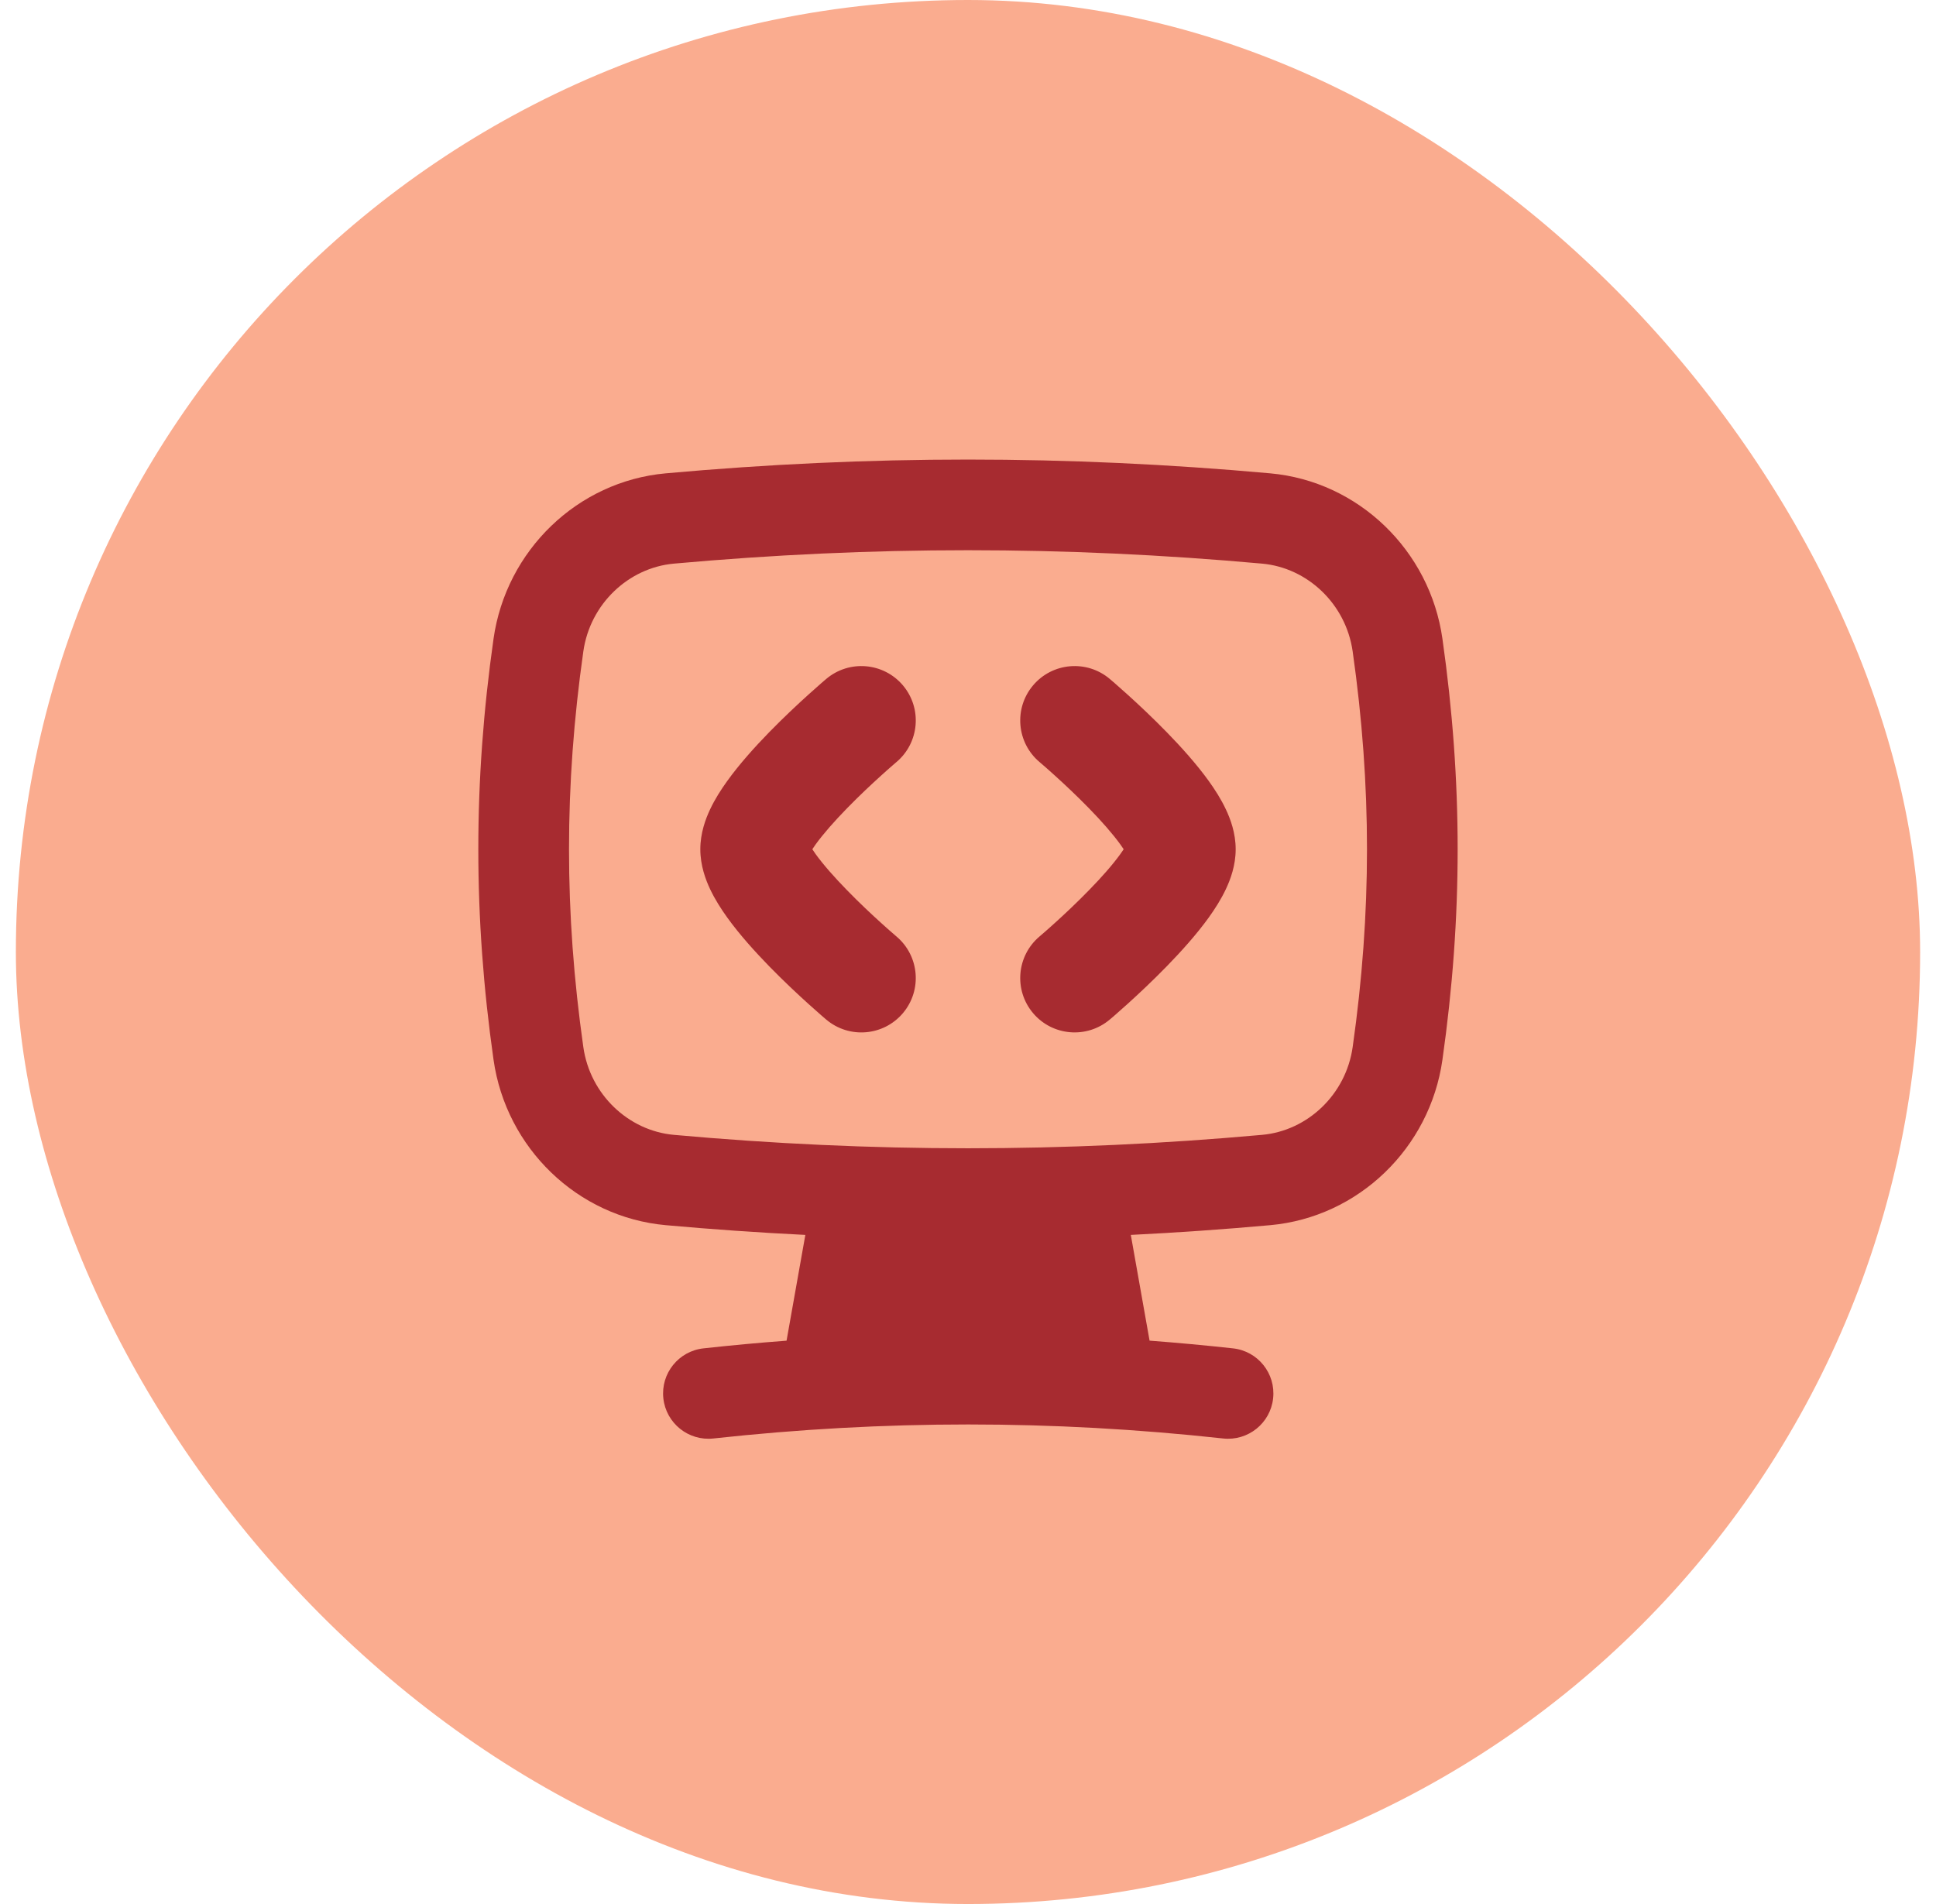
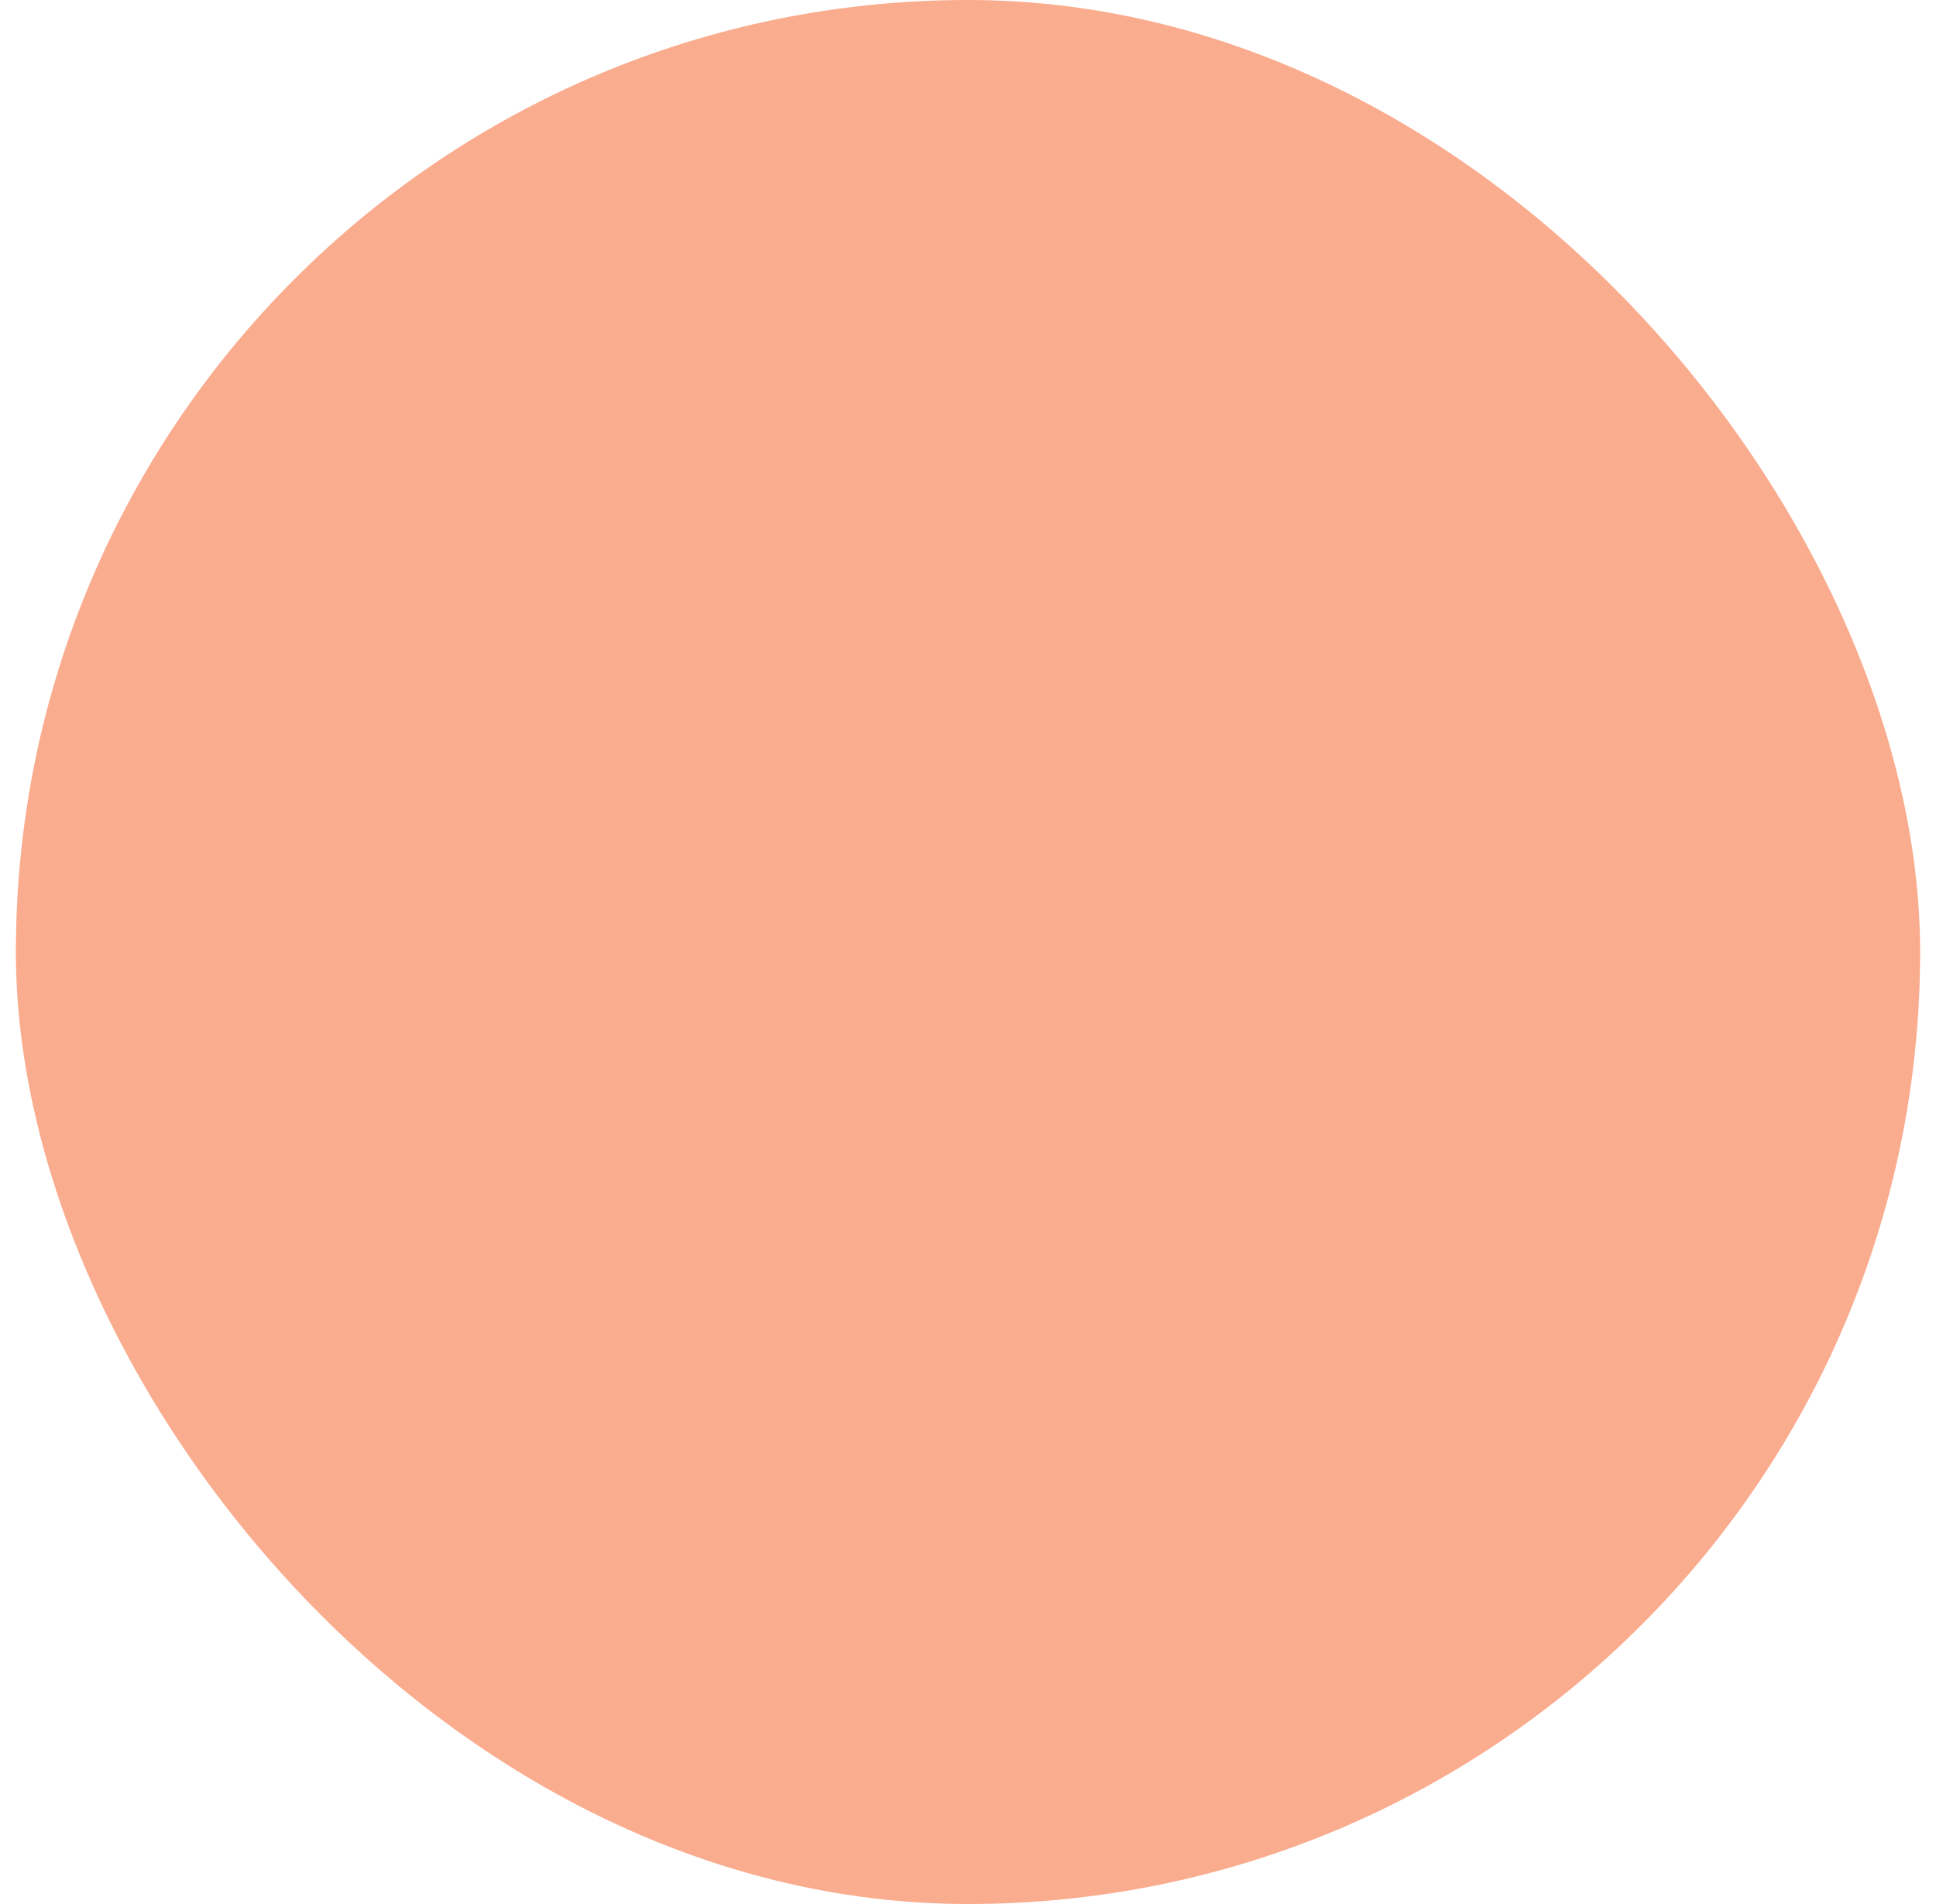
<svg xmlns="http://www.w3.org/2000/svg" width="61" height="60" viewBox="0 0 61 60" fill="none">
  <rect x="0.5" width="60" height="60" rx="30" fill="#FAAC8F" />
  <g clip-path="url(#clip0_444_48478)">
-     <path fill-rule="evenodd" clip-rule="evenodd" d="M20.976 14.916C27.395 14.337 33.605 14.337 40.023 14.916C42.807 15.167 45.054 17.349 45.448 20.125C46.088 24.628 46.088 28.895 45.448 33.399C45.054 36.175 42.807 38.356 40.023 38.608C38.55 38.741 37.087 38.843 35.63 38.915L36.221 42.247C37.095 42.313 37.971 42.394 38.849 42.49C39.633 42.575 40.2 43.281 40.114 44.065C40.029 44.849 39.323 45.416 38.539 45.33C33.146 44.741 27.869 44.741 22.476 45.33C21.692 45.416 20.987 44.849 20.901 44.065C20.815 43.281 21.382 42.575 22.166 42.49C23.041 42.394 23.913 42.313 24.783 42.248L25.375 38.915C23.916 38.843 22.452 38.741 20.976 38.608C18.193 38.356 15.946 36.175 15.551 33.399C14.911 28.895 14.911 24.628 15.551 20.125C15.946 17.349 18.193 15.167 20.976 14.916ZM39.766 17.761C33.519 17.198 27.48 17.198 21.233 17.761C19.802 17.891 18.592 19.032 18.38 20.527C17.778 24.763 17.778 28.76 18.38 32.997C18.592 34.492 19.802 35.633 21.233 35.762C27.48 36.326 33.519 36.326 39.766 35.762C41.198 35.633 42.407 34.492 42.62 32.997C43.222 28.76 43.222 24.763 42.62 20.527C42.407 19.032 41.198 17.891 39.766 17.761ZM32.55 21.598C33.16 20.875 34.242 20.783 34.966 21.394L33.86 22.704C34.966 21.394 34.965 21.394 34.966 21.394L34.967 21.396L34.97 21.398L34.98 21.406L35.013 21.434C35.04 21.458 35.08 21.492 35.13 21.535C35.228 21.621 35.368 21.744 35.535 21.895C35.867 22.195 36.315 22.614 36.767 23.078C37.213 23.535 37.699 24.074 38.086 24.611C38.279 24.88 38.474 25.183 38.625 25.505C38.767 25.804 38.934 26.248 38.934 26.762C38.934 27.276 38.767 27.72 38.625 28.019C38.474 28.34 38.279 28.644 38.086 28.913C37.699 29.45 37.213 29.988 36.767 30.446C36.315 30.91 35.867 31.329 35.535 31.629C35.368 31.78 35.228 31.903 35.13 31.989C35.08 32.032 35.04 32.066 35.013 32.09L34.98 32.118L34.97 32.126L34.967 32.128L34.966 32.129C34.966 32.129 34.966 32.13 33.86 30.82L34.966 32.129C34.243 32.74 33.16 32.649 32.55 31.926C31.939 31.202 32.031 30.121 32.754 29.51L32.759 29.506L32.782 29.486L32.879 29.402C32.964 29.329 33.087 29.221 33.235 29.086C33.533 28.817 33.925 28.45 34.312 28.052C34.707 27.648 35.06 27.248 35.303 26.91C35.343 26.855 35.376 26.806 35.405 26.762C35.376 26.718 35.343 26.669 35.303 26.614C35.06 26.276 34.707 25.876 34.312 25.471C33.925 25.074 33.533 24.707 33.235 24.438C33.087 24.303 32.964 24.195 32.879 24.122L32.782 24.038L32.759 24.018L32.754 24.014C32.031 23.404 31.939 22.322 32.55 21.598ZM35.54 27.004C35.54 27.004 35.538 27 35.536 26.992L35.538 26.999C35.54 27.002 35.54 27.004 35.54 27.004ZM26.034 21.394C26.758 20.783 27.839 20.875 28.45 21.598C29.061 22.322 28.969 23.403 28.246 24.014L28.241 24.018L28.217 24.038L28.121 24.122C28.036 24.195 27.913 24.303 27.765 24.438C27.467 24.707 27.075 25.074 26.688 25.471C26.293 25.876 25.94 26.276 25.696 26.614C25.657 26.669 25.623 26.718 25.595 26.762C25.623 26.806 25.657 26.855 25.696 26.91C25.94 27.248 26.293 27.648 26.688 28.052C27.075 28.45 27.467 28.817 27.765 29.086C27.913 29.221 28.036 29.329 28.121 29.402L28.217 29.486L28.241 29.506L28.245 29.51C28.969 30.12 29.061 31.202 28.45 31.926C27.839 32.649 26.758 32.741 26.034 32.13L27.14 30.82C26.034 32.13 26.034 32.13 26.034 32.13L26.032 32.128L26.029 32.126L26.02 32.118L25.987 32.09C25.959 32.066 25.92 32.032 25.87 31.989C25.771 31.903 25.632 31.78 25.465 31.629C25.133 31.329 24.685 30.91 24.232 30.446C23.787 29.988 23.3 29.45 22.914 28.913C22.72 28.644 22.526 28.34 22.374 28.019C22.233 27.72 22.066 27.276 22.066 26.762C22.066 26.248 22.233 25.804 22.374 25.505C22.526 25.183 22.72 24.88 22.914 24.611C23.3 24.074 23.787 23.535 24.232 23.078C24.685 22.614 25.133 22.195 25.465 21.895C25.632 21.744 25.771 21.621 25.87 21.535C25.92 21.492 25.959 21.458 25.987 21.434L26.02 21.406L26.029 21.398L26.032 21.396L26.034 21.394C26.034 21.394 26.034 21.394 27.14 22.704L26.034 21.394Z" fill="#A72B30" />
-   </g>
+     </g>
  <defs>
    <clipPath id="clip0_444_48478">
      <rect width="32" height="32" fill="white" transform="translate(14.5 13.91)" />
    </clipPath>
  </defs>
</svg>